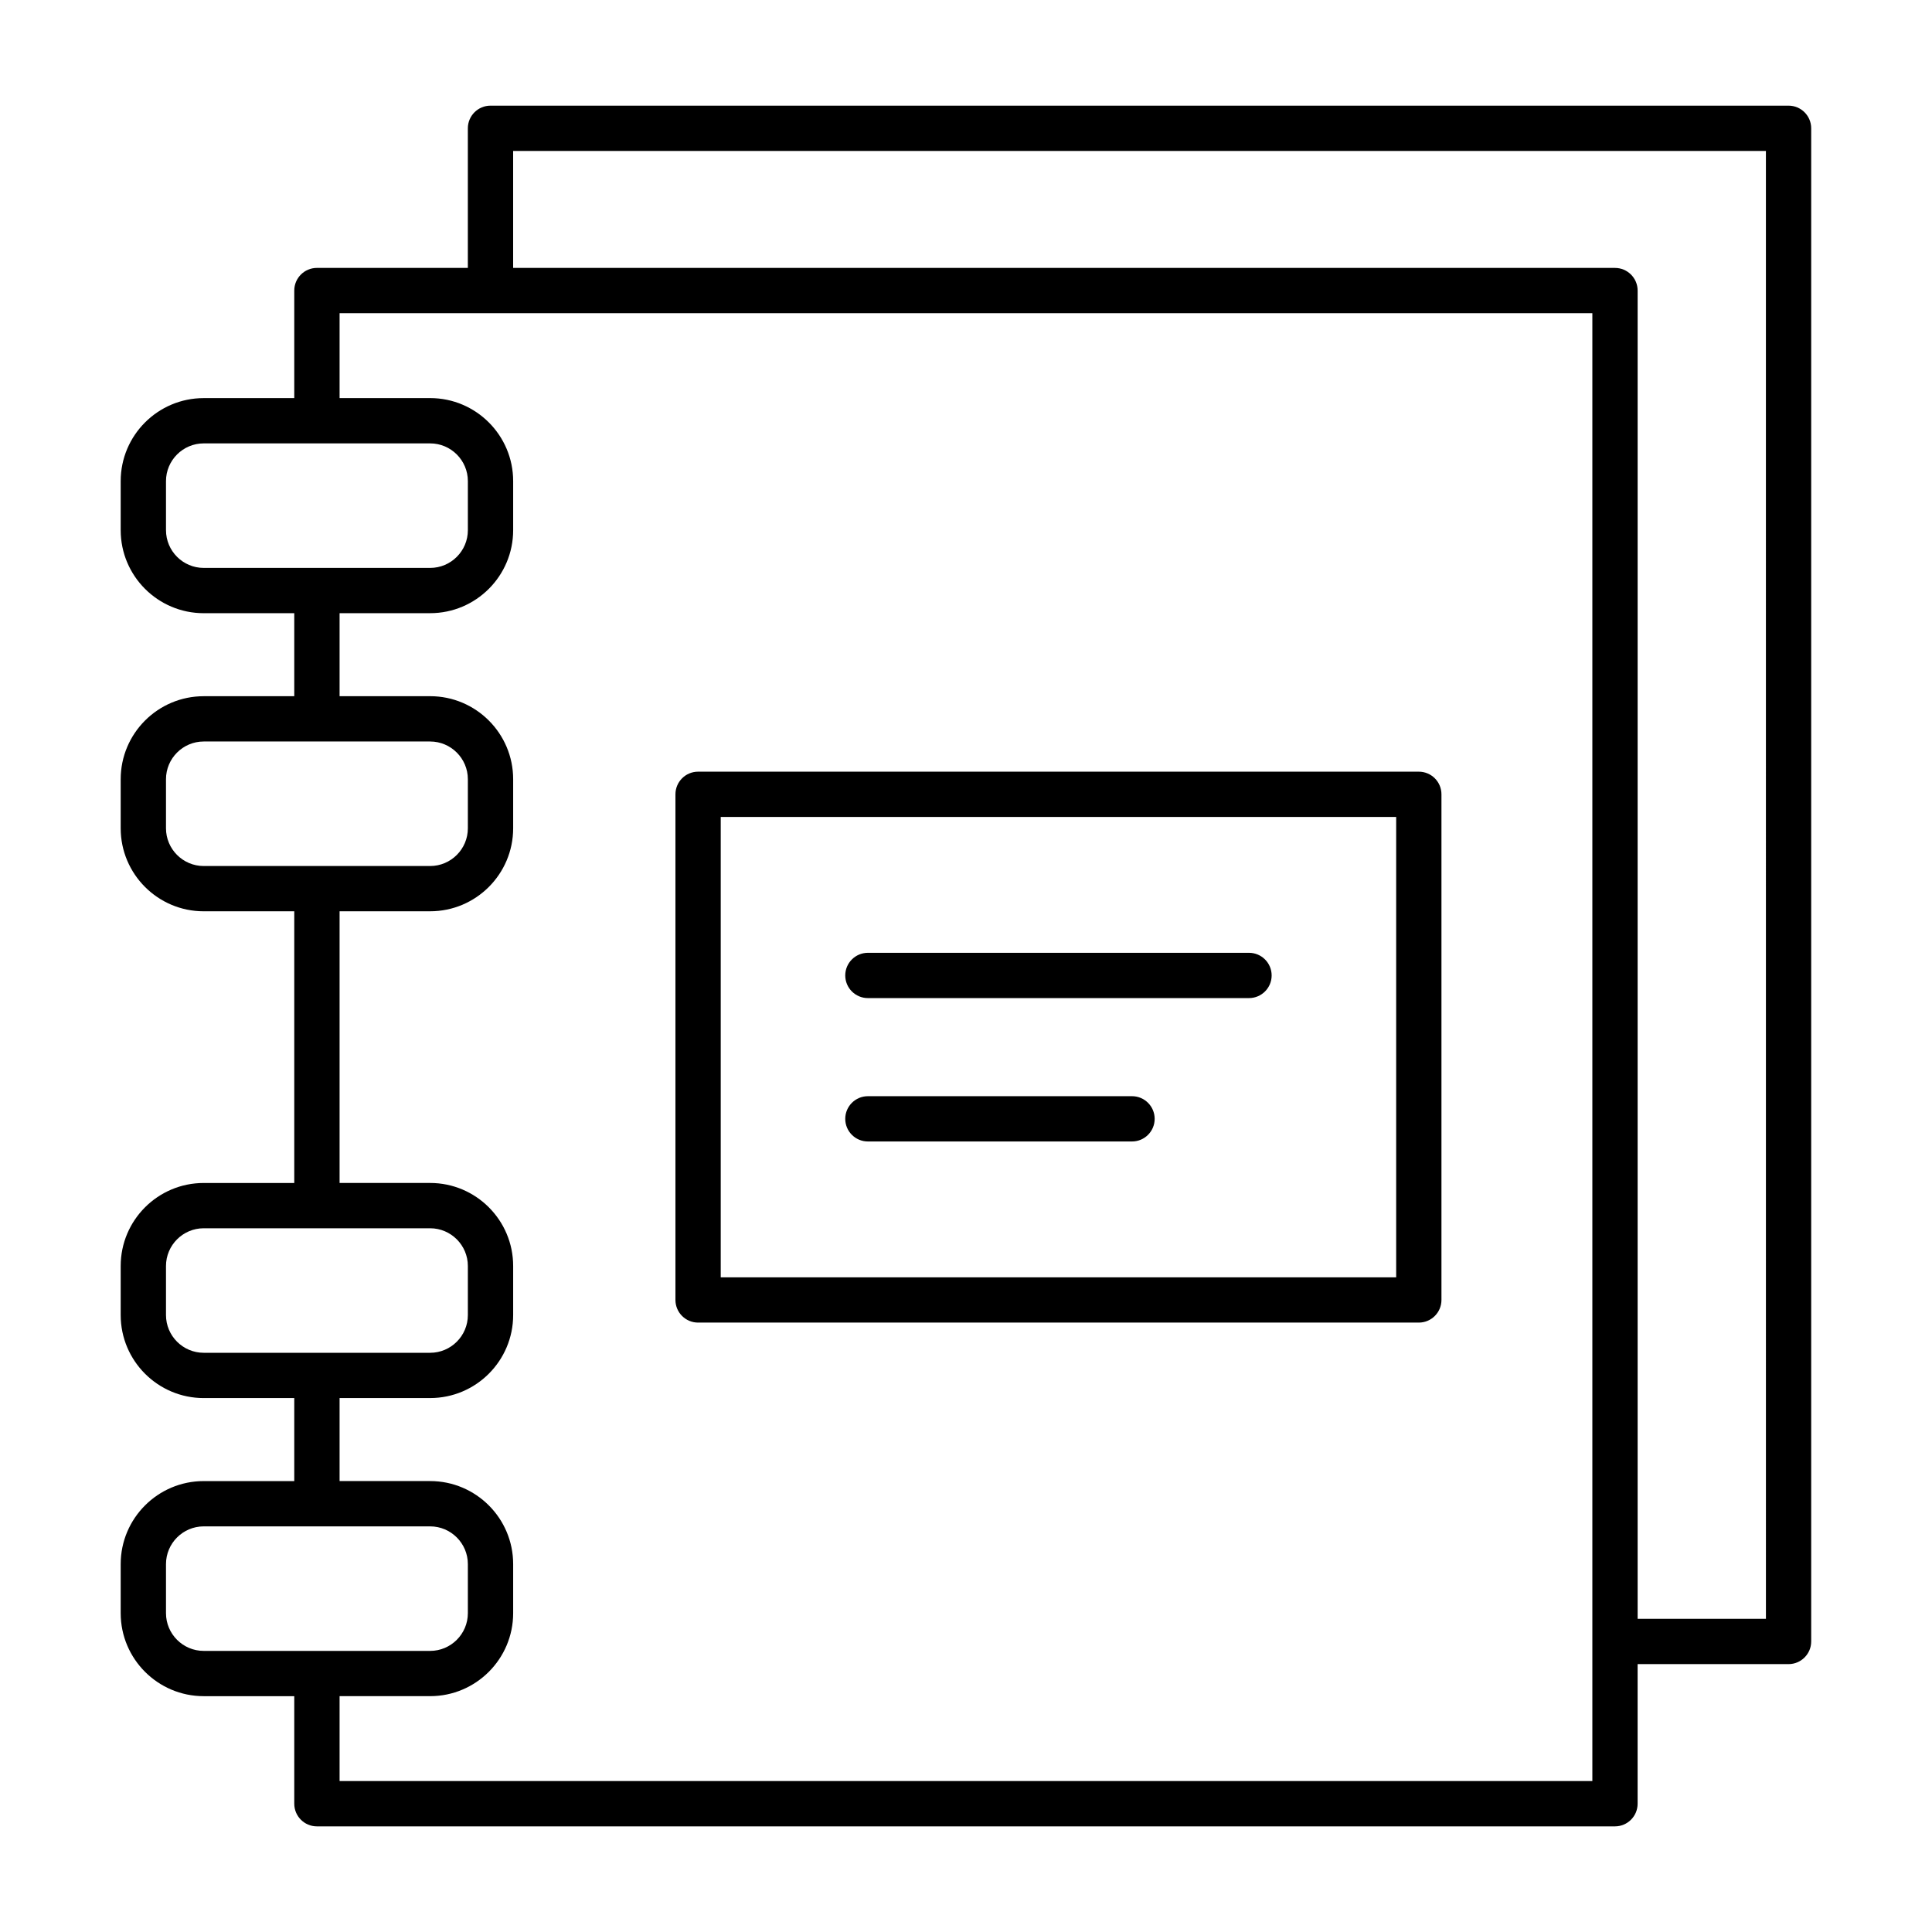
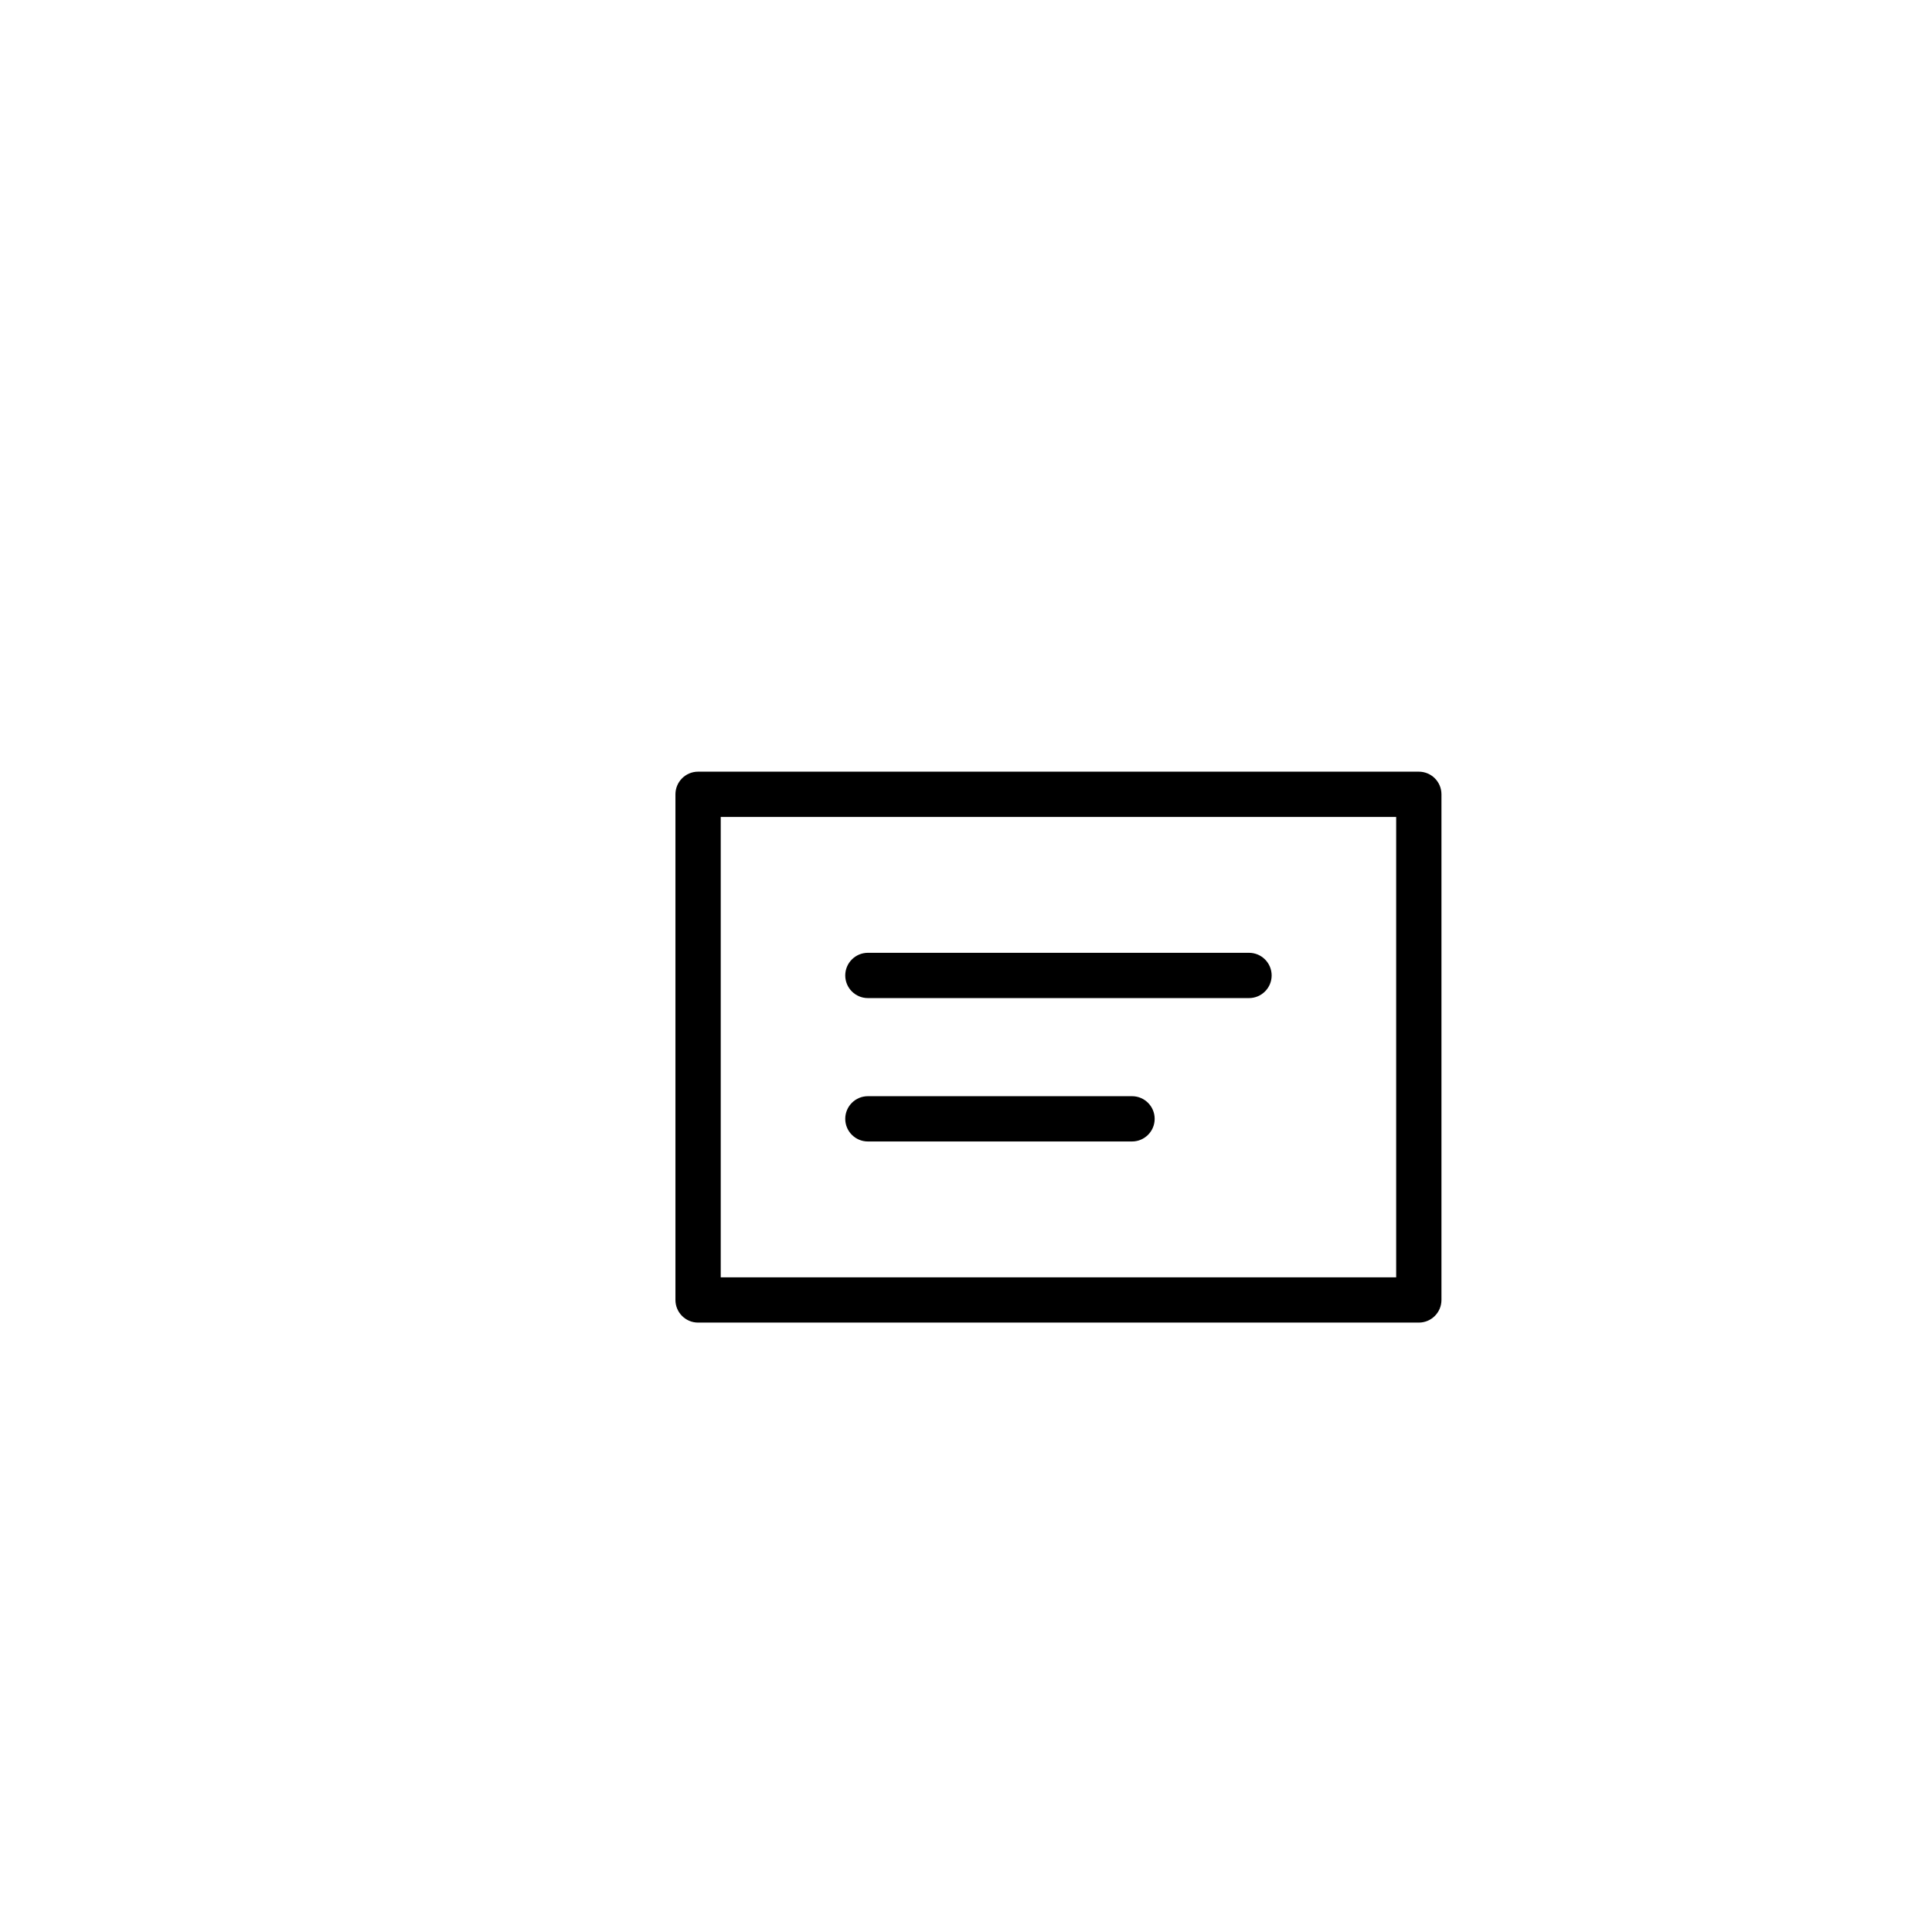
<svg xmlns="http://www.w3.org/2000/svg" width="1200pt" height="1200pt" version="1.1" viewBox="0 0 1200 1200">
  <g>
-     <path d="m1110.9 65.625h-806.25c-7.762 0-14.062 6.301-14.062 14.062v86.719h-93.75c-7.762 0-14.062 6.301-14.062 14.062v66.805h-56.25c-28.445 0-51.562 23.117-51.562 51.562v30.469c0 28.445 23.117 51.562 51.562 51.562h56.25v51.562h-56.25c-28.445 0-51.562 23.117-51.562 51.562v30.469c0 28.445 23.117 51.562 51.562 51.562h56.25v168.75h-56.25c-28.445 0-51.562 23.117-51.562 51.562v30.469c0 28.445 23.117 51.562 51.562 51.562h56.25v51.562h-56.25c-28.445 0-51.562 23.117-51.562 51.562v30.469c0 28.445 23.117 51.562 51.562 51.562h56.25v66.805c0 7.762 6.301 14.062 14.062 14.062h806.25c7.762 0 14.062-6.301 14.062-14.062v-86.719h93.75c7.762 0 14.062-6.301 14.062-14.062v-939.86c0-7.762-6.301-14.062-14.062-14.062zm-1007.8 263.68v-30.469c0-12.918 10.52-23.438 23.438-23.438h70.273 0.039 0.039 70.273c12.918 0 23.438 10.52 23.438 23.438v30.469c0 12.918-10.52 23.438-23.438 23.438h-140.62c-12.918 0-23.438-10.516-23.438-23.438zm0 185.16v-30.469c0-12.918 10.52-23.438 23.438-23.438h140.62c12.918 0 23.438 10.52 23.438 23.438v30.469c0 12.918-10.52 23.438-23.438 23.438h-140.62c-12.918 0-23.438-10.516-23.438-23.438zm0 302.34v-30.469c0-12.918 10.52-23.438 23.438-23.438h140.62c12.918 0 23.438 10.52 23.438 23.438v30.469c0 12.918-10.52 23.438-23.438 23.438h-140.62c-12.918 0-23.438-10.516-23.438-23.438zm0 185.16v-30.469c0-12.918 10.52-23.438 23.438-23.438h140.62c12.918 0 23.438 10.52 23.438 23.438v30.469c0 12.918-10.52 23.438-23.438 23.438h-140.62c-12.918 0-23.438-10.516-23.438-23.438zm885.94 104.29h-778.12v-52.742h56.25c28.445 0 51.562-23.117 51.562-51.562v-30.469c0-28.445-23.117-51.562-51.562-51.562h-56.25v-51.562h56.25c28.445 0 51.562-23.117 51.562-51.562v-30.469c0-28.445-23.117-51.562-51.562-51.562h-56.25v-168.75h56.25c28.445 0 51.562-23.117 51.562-51.562v-30.469c0-28.445-23.117-51.562-51.562-51.562h-56.25v-51.562h56.25c28.445 0 51.562-23.117 51.562-51.562v-30.469c0-28.445-23.117-51.562-51.562-51.562h-56.25v-52.742h778.12zm107.81-100.78h-79.688v-825c0-7.762-6.301-14.062-14.062-14.062h-684.38v-72.656h778.12z" />
    <path d="m881.25 479.3h-447.66c-7.762 0-14.062 6.301-14.062 14.062v314.06c0 7.762 6.301 14.062 14.062 14.062h447.66c7.762 0 14.062-6.301 14.062-14.062v-314.06c0-7.781-6.301-14.062-14.062-14.062zm-14.062 314.06h-419.53v-285.94h419.53z" />
    <path d="m539.06 619.93h236.72c7.762 0 14.062-6.301 14.062-14.062 0-7.762-6.301-14.062-14.062-14.062h-236.72c-7.762 0-14.062 6.301-14.062 14.062 0 7.766 6.301 14.062 14.062 14.062z" />
    <path d="m539.06 708.99h164.06c7.762 0 14.062-6.301 14.062-14.062 0-7.762-6.301-14.062-14.062-14.062h-164.06c-7.762 0-14.062 6.301-14.062 14.062 0 7.766 6.301 14.062 14.062 14.062z" />
  </g>
</svg>